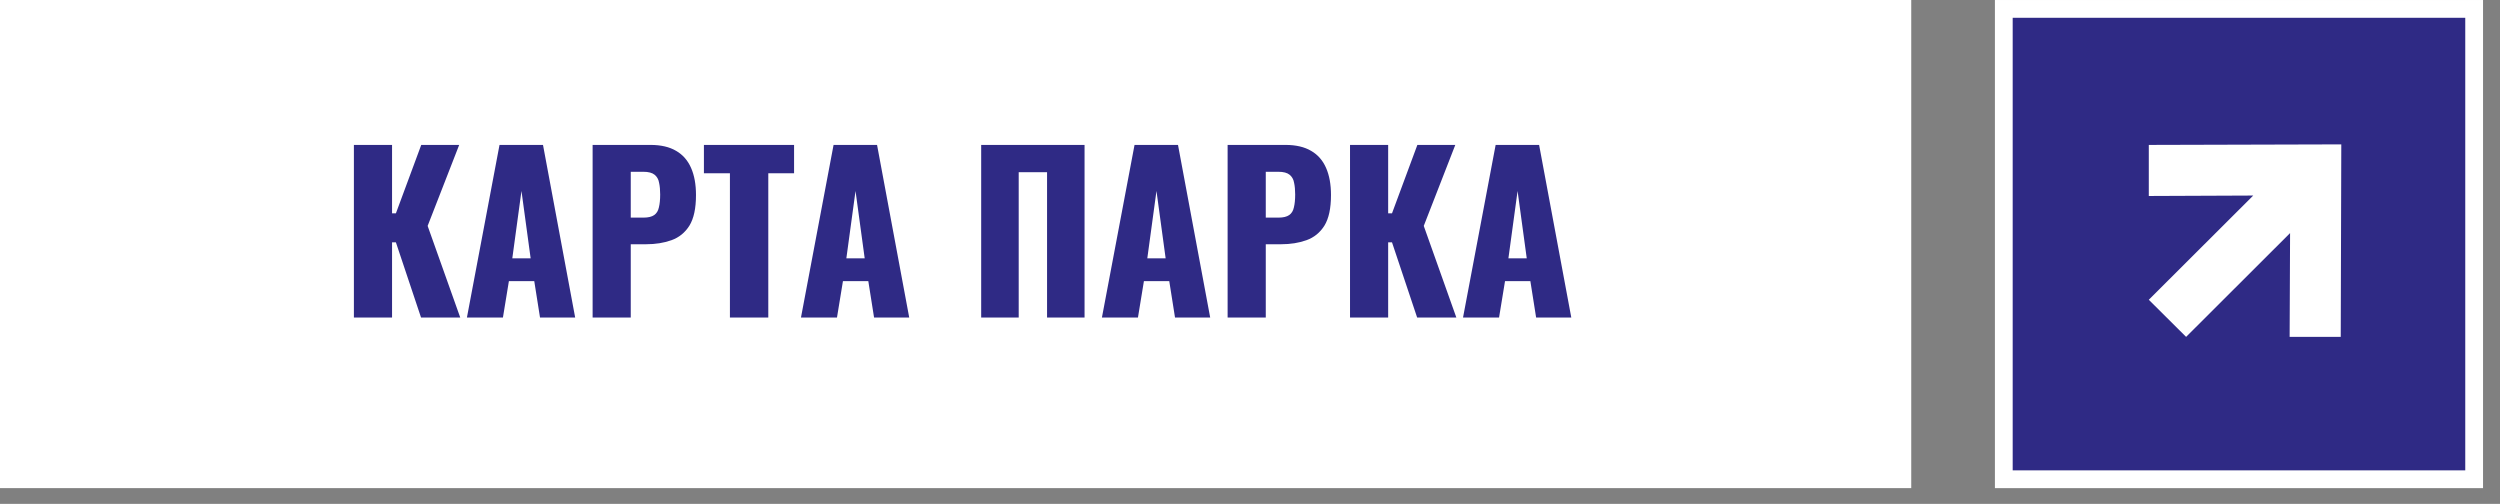
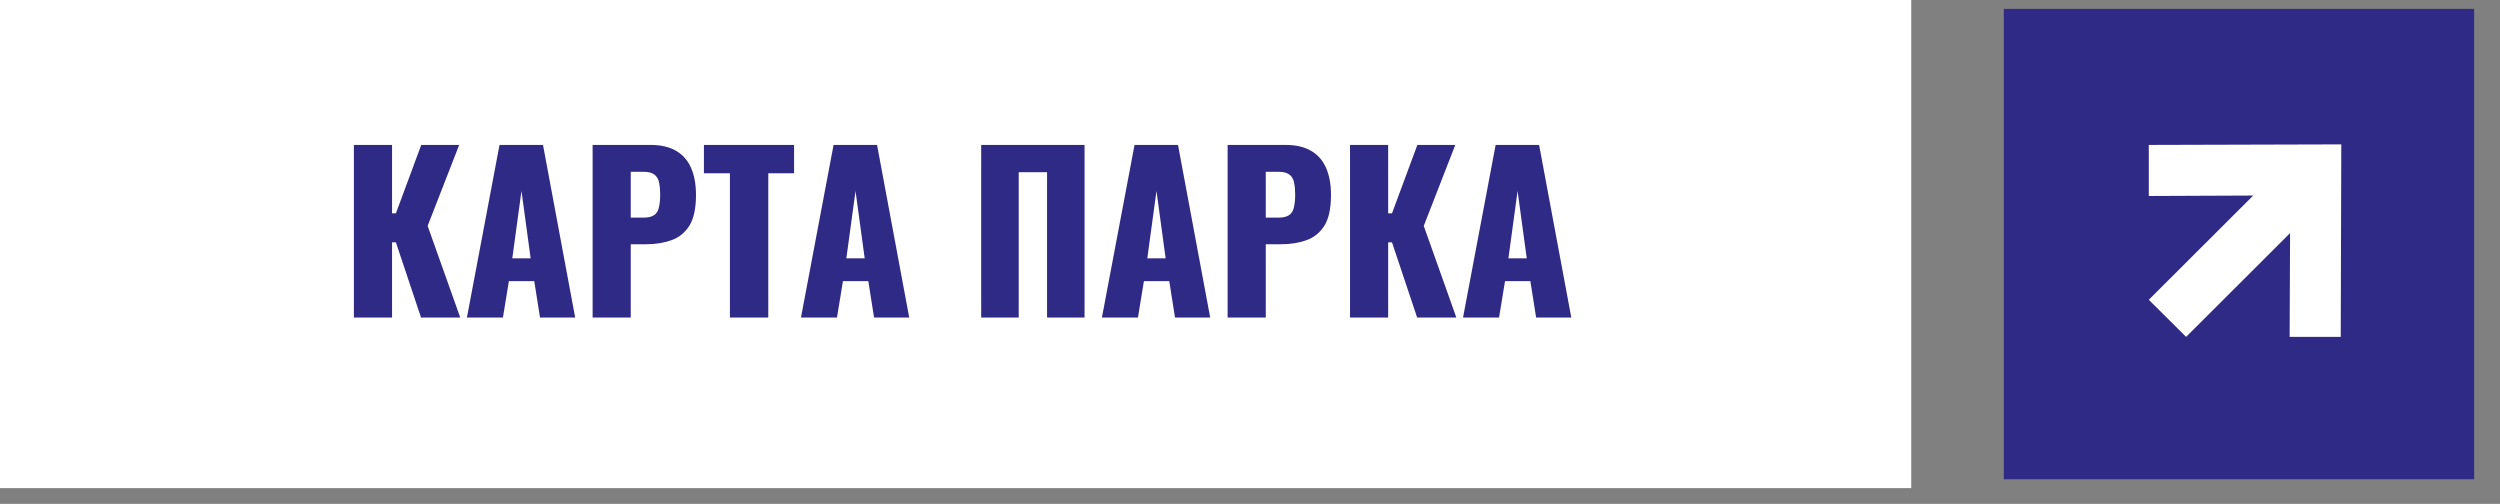
<svg xmlns="http://www.w3.org/2000/svg" width="129" height="26" viewBox="0 0 129 26" fill="none">
  <rect x="0" y="0" width="129" height="26" fill="#808080" stroke="none" />
  <rect width="98.62" height="25.187" fill="white" />
  <path d="M18.261 16.386V7.478H20.23V11.009H20.428L21.736 7.478H23.694L22.066 11.657L23.749 16.386H21.726L20.428 12.504H20.23V16.386H18.261ZM24.093 16.386L25.775 7.478L28.019 7.478L29.679 16.386H27.865L27.568 14.506H26.259L25.951 16.386H24.093ZM26.435 13.329H27.381L26.908 9.854L26.435 13.329ZM30.579 16.386V7.478H33.57C34.105 7.478 34.545 7.581 34.89 7.786C35.234 7.984 35.491 8.278 35.66 8.666C35.828 9.047 35.913 9.513 35.913 10.063C35.913 10.752 35.799 11.28 35.572 11.646C35.344 12.006 35.036 12.255 34.648 12.394C34.259 12.534 33.823 12.603 33.339 12.603H32.547V16.386H30.579ZM32.547 11.229H33.207C33.449 11.229 33.632 11.184 33.757 11.097C33.882 11.009 33.962 10.877 33.999 10.701C34.043 10.525 34.065 10.301 34.065 10.03C34.065 9.803 34.047 9.605 34.01 9.436C33.981 9.26 33.904 9.121 33.779 9.018C33.654 8.915 33.46 8.864 33.196 8.864H32.547V11.229ZM37.664 16.386V8.941L36.322 8.941V7.478L40.974 7.478V8.941H39.644V16.386H37.664ZM41.33 16.386L43.012 7.478H45.256L46.916 16.386H45.102L44.805 14.506H43.496L43.188 16.386H41.33ZM43.672 13.329H44.618L44.145 9.854L43.672 13.329ZM50.629 16.386V7.478H55.963V16.386H54.028V8.886H52.565V16.386H50.629ZM56.859 16.386L58.542 7.478L60.785 7.478L62.446 16.386H60.631L60.334 14.506H59.026L58.718 16.386H56.859ZM59.201 13.329H60.147L59.674 9.854L59.201 13.329ZM63.345 16.386V7.478H66.336C66.871 7.478 67.311 7.581 67.656 7.786C68.001 7.984 68.257 8.278 68.426 8.666C68.594 9.047 68.679 9.513 68.679 10.063C68.679 10.752 68.565 11.28 68.338 11.646C68.11 12.006 67.802 12.255 67.414 12.394C67.025 12.534 66.589 12.603 66.105 12.603H65.314V16.386H63.345ZM65.314 11.229H65.973C66.215 11.229 66.398 11.184 66.523 11.097C66.648 11.009 66.728 10.877 66.765 10.701C66.809 10.525 66.831 10.301 66.831 10.03C66.831 9.803 66.813 9.605 66.776 9.436C66.747 9.26 66.67 9.121 66.545 9.018C66.421 8.915 66.226 8.864 65.962 8.864H65.314V11.229ZM69.661 16.386V7.478L71.629 7.478V11.009H71.827L73.136 7.478H75.093L73.466 11.657L75.148 16.386H73.125L71.827 12.504H71.629V16.386H69.661ZM75.492 16.386L77.175 7.478H79.418L81.079 16.386H79.264L78.967 14.506H77.659L77.351 16.386H75.492ZM77.834 13.329H78.78L78.307 9.854L77.834 13.329Z" fill="#2F2A85" />
  <path d="M103.396 0.459L127.666 0.459V24.729H103.396V0.459Z" fill="#2F2A85" />
-   <path d="M103.396 0.459L127.666 0.459V24.729H103.396V0.459Z" stroke="white" stroke-width="0.917" />
  <path d="M110.878 7.478L120.811 7.45L120.782 17.383H118.145L118.168 12.027L112.803 17.383L110.878 15.468L116.266 10.09L110.878 10.113L110.878 7.478Z" fill="white" />
</svg>